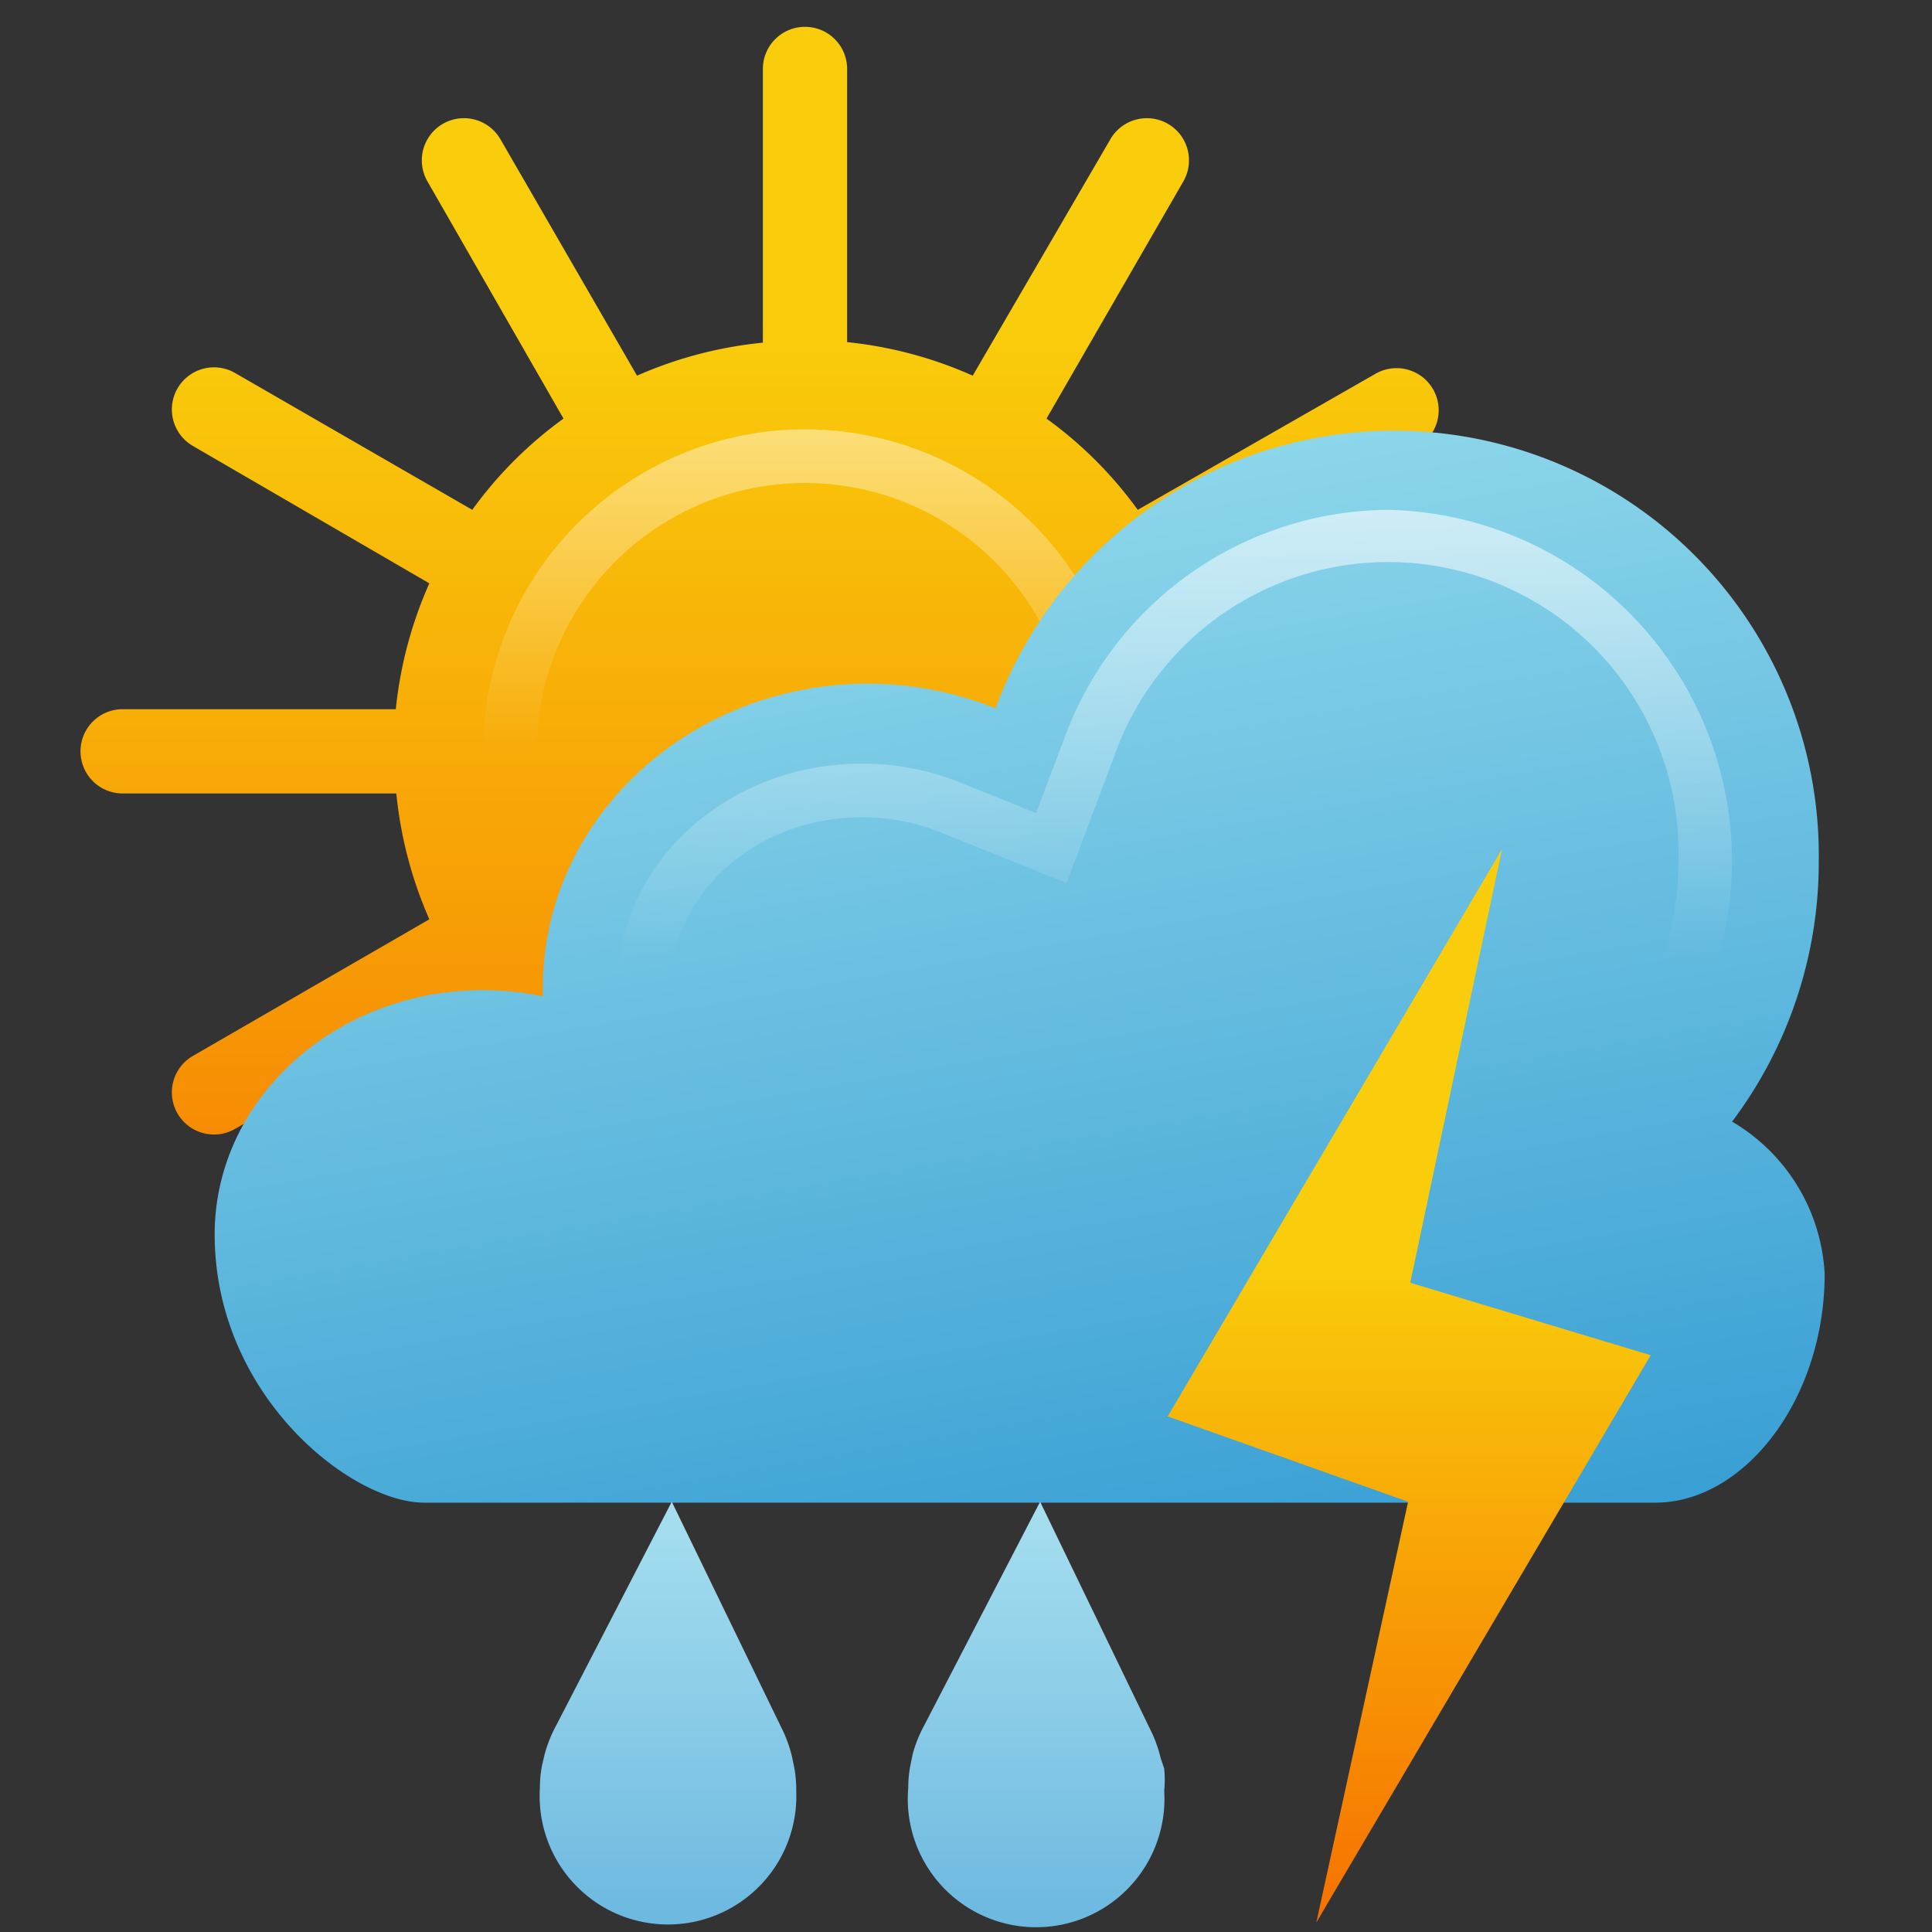
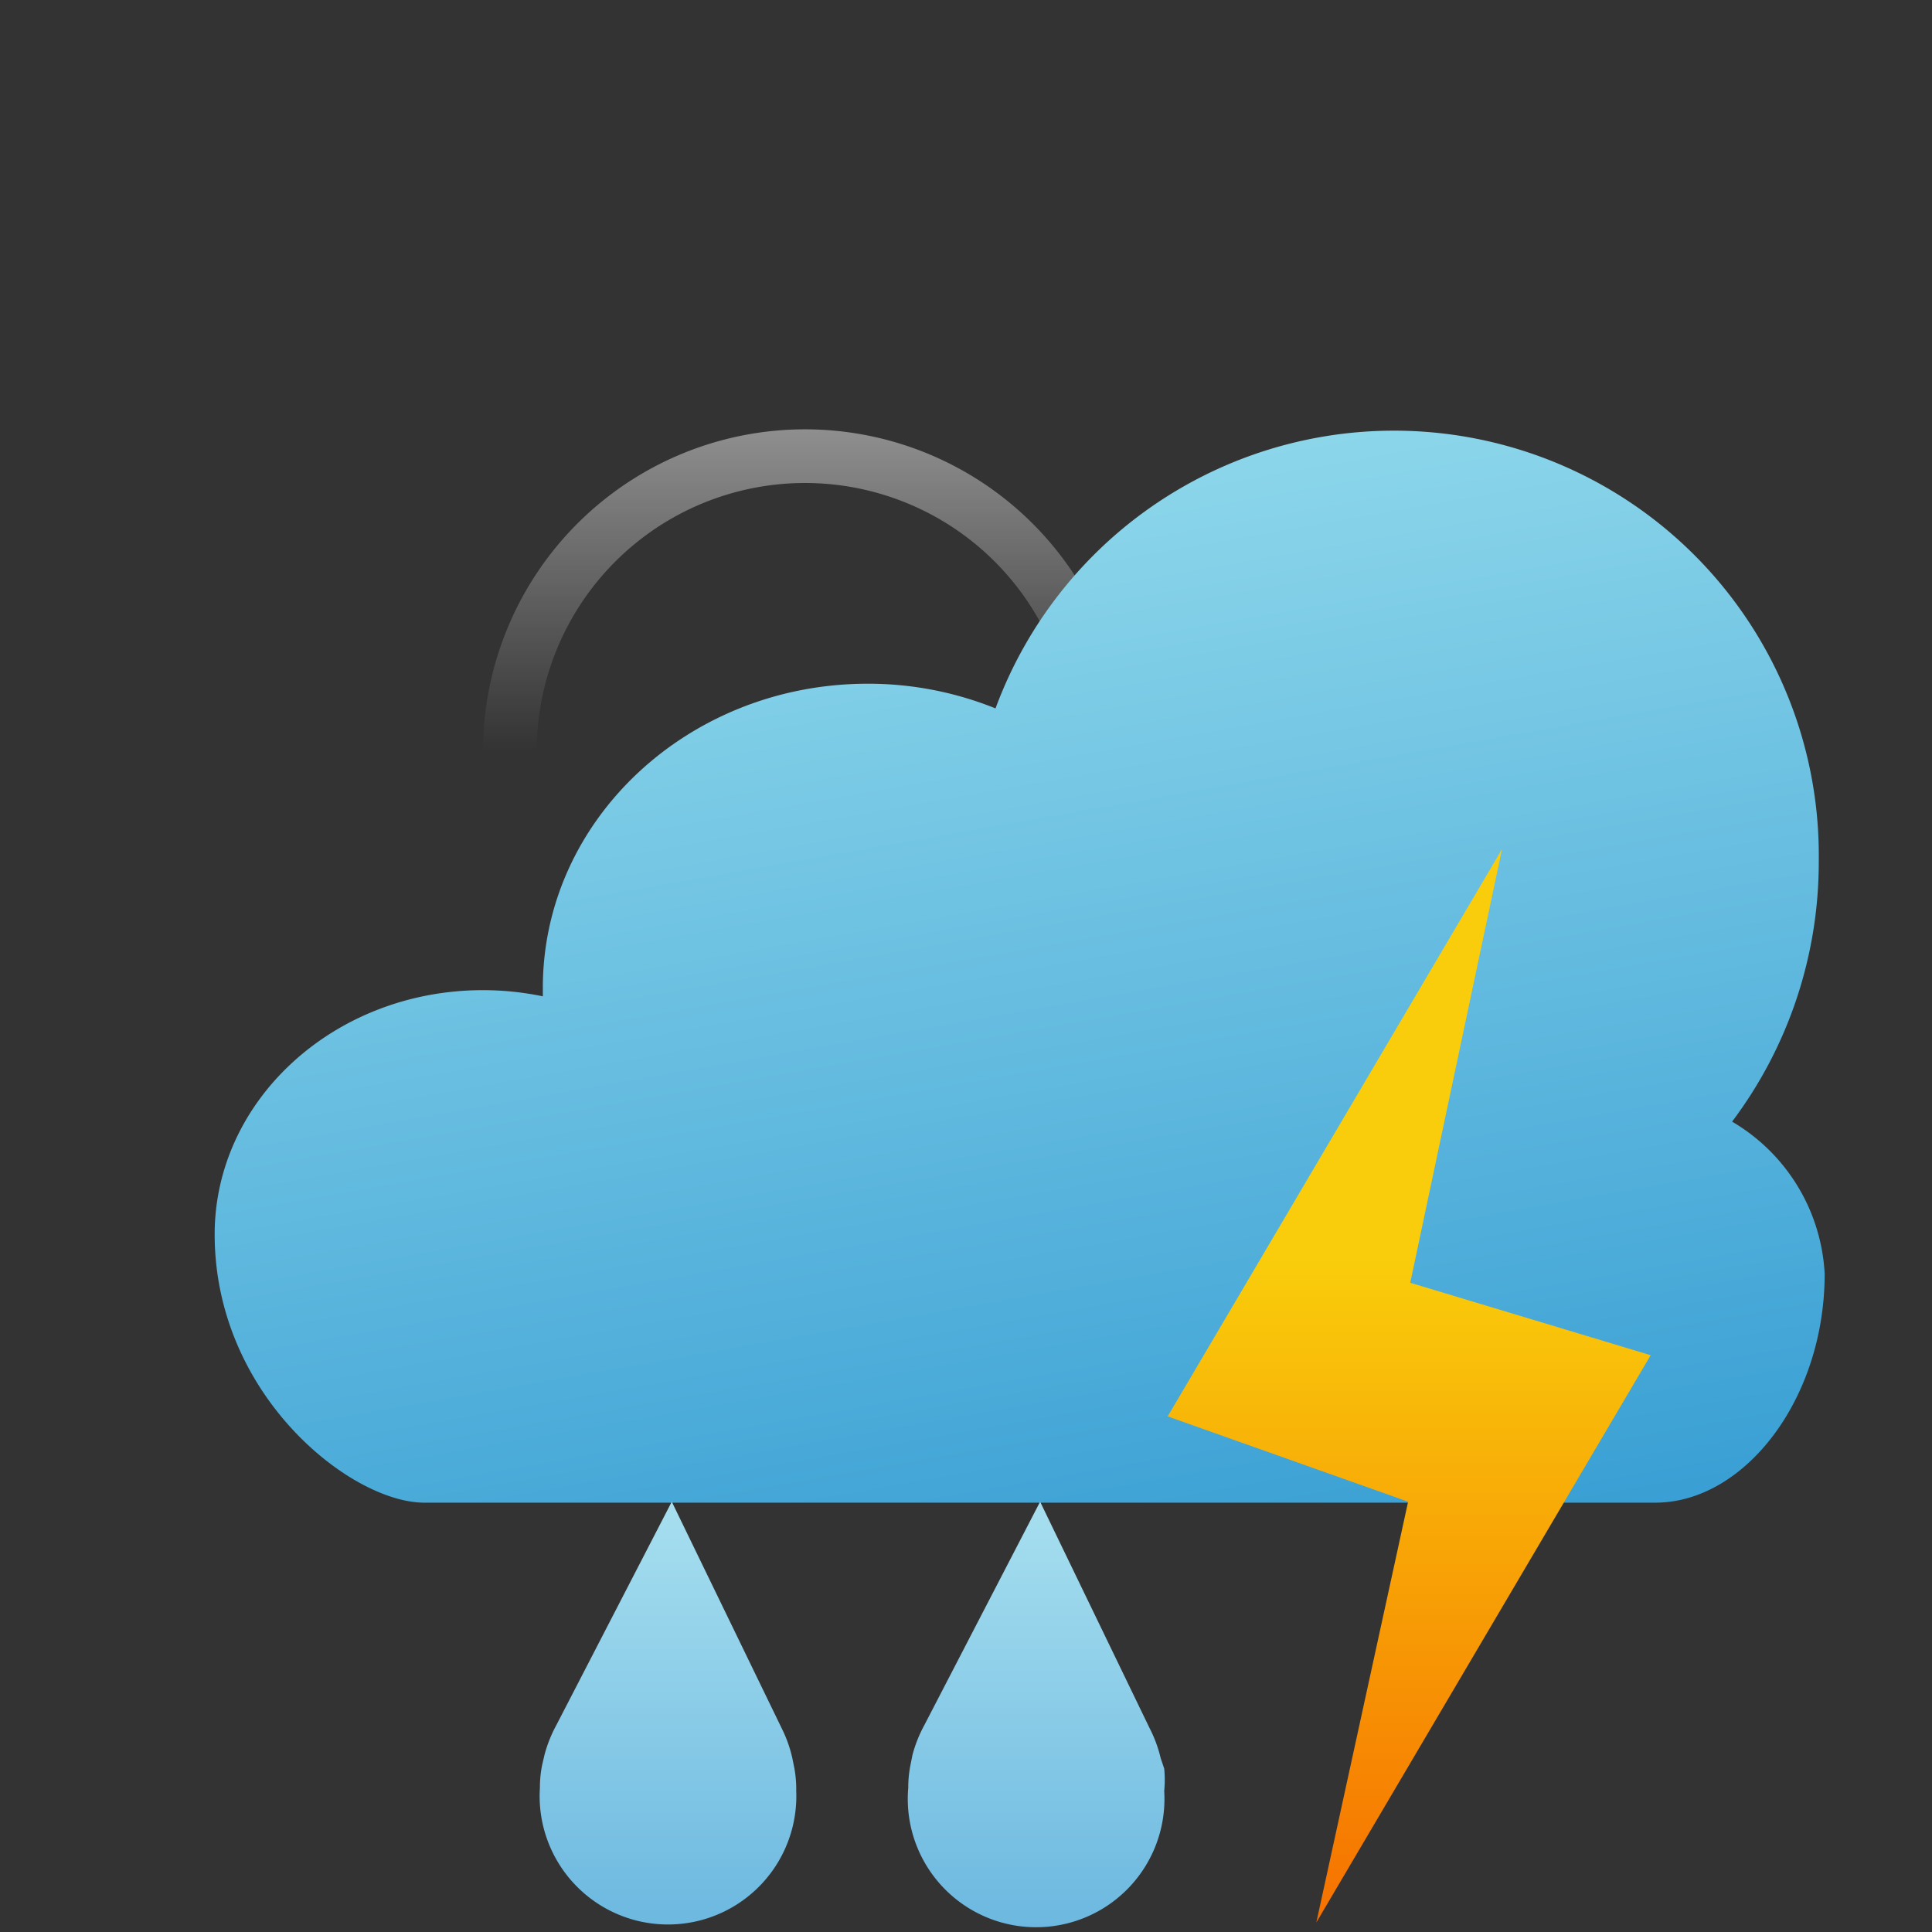
<svg xmlns="http://www.w3.org/2000/svg" xmlns:xlink="http://www.w3.org/1999/xlink" height="72" width="72" viewBox="0 0 72 72">
  <rect x="0" y="0" width="72" height="72" fill="#333333" stroke="none" />
  <linearGradient id="a" gradientUnits="userSpaceOnUse" x1="30" x2="30" y1="55" y2="1">
    <stop offset="0" stop-color="#f67100" />
    <stop offset=".8" stop-color="#f9cd0b" />
  </linearGradient>
  <linearGradient id="b" gradientUnits="userSpaceOnUse" x1="30" x2="30" y1="28" y2="16">
    <stop offset="0" stop-color="#fff" stop-opacity="0" />
    <stop offset="1" stop-color="#fff" />
  </linearGradient>
  <linearGradient id="c" gradientUnits="userSpaceOnUse" x1="41.55" x2="34.36" y1="59.62" y2="18.85">
    <stop offset="0" stop-color="#399fd4" />
    <stop offset="1" stop-color="#8cd6ea" />
  </linearGradient>
  <linearGradient id="d" x1="43.77" x2="43.77" xlink:href="#b" y1="35.85" y2="19" />
  <linearGradient id="e" gradientUnits="userSpaceOnUse" x1="25.61" x2="25.61" y1="69" y2="57">
    <stop offset="0" stop-color="#6cb8e0" />
    <stop offset="1" stop-color="#a7dfef" />
  </linearGradient>
  <linearGradient id="f" x1="38.617" x2="38.617" xlink:href="#e" y1="71.819" y2="55.964" />
  <linearGradient id="g" gradientUnits="userSpaceOnUse" x1="24.889" x2="24.889" xlink:href="#e" y1="71.819" y2="55.964" />
  <linearGradient id="h" gradientUnits="userSpaceOnUse" x1="52.516" x2="52.516" y1="71.645" y2="31.645">
    <stop offset="0" stop-color="#f67100" />
    <stop offset=".62" stop-color="#f9cd0b" />
  </linearGradient>
-   <path d="m55.43 26.43h-10.2a15.33 15.33 0 0 0 -1.23-4.69l8.83-5.09a1.57 1.57 0 0 0 -1.57-2.72l-8.86 5.07a15.09 15.09 0 0 0 -3.4-3.4l5.1-8.84a1.57 1.57 0 0 0 -2.72-1.57l-5.13 8.81a15.27 15.27 0 0 0 -4.68-1.25v-10.18a1.57 1.57 0 0 0 -3.14 0v10.2a15.33 15.33 0 0 0 -4.69 1.23l-5.09-8.81a1.57 1.57 0 0 0 -2.72 1.57l5.07 8.84a15.09 15.09 0 0 0 -3.4 3.4l-8.84-5.1a1.57 1.57 0 0 0 -1.57 2.72l8.81 5.12a15.33 15.33 0 0 0 -1.25 4.69h-10.18a1.57 1.57 0 0 0 0 3.14h10.2a15.41 15.41 0 0 0 1.23 4.69l-8.81 5.09a1.57 1.57 0 0 0 1.57 2.72l8.84-5.07a15.09 15.09 0 0 0 3.4 3.4l-5.1 8.84a1.57 1.57 0 0 0 2.72 1.57l5.12-8.81a15.33 15.33 0 0 0 4.69 1.25v10.2a1.57 1.57 0 1 0 3.14 0v-10.22a15.27 15.27 0 0 0 4.68-1.23l5.1 8.83a1.57 1.57 0 0 0 2.72-1.57l-5.07-8.86a15.09 15.09 0 0 0 3.4-3.4l8.84 5.1a1.57 1.57 0 0 0 1.57-2.72l-8.81-5.12a15.41 15.41 0 0 0 1.25-4.69h10.2a1.57 1.57 0 1 0 0-3.14z" fill="url(#a)" />
  <path d="m42 28h-2a10 10 0 0 0 -20 0h-2a12 12 0 0 1 24 0z" fill="url(#b)" opacity=".45" />
  <path d="m68 47.47c0 4.69-3 8.53-6.31 8.53h-45.88c-2.73 0-7.81-4-7.81-10 0-5 4.46-9.1 10-9.1a11 11 0 0 1 2.23.23v-.32c0-6.25 5.42-11.33 12.11-11.33a12.69 12.69 0 0 1 4.76.92 15.83 15.83 0 0 1 30.68 5.69 16.09 16.09 0 0 1 -3.23 9.71 7 7 0 0 1 3.45 5.67z" fill="url(#c)" />
-   <path d="m25.06 38.85-.06-2.07c0-3.49 3.19-6.32 7.1-6.32a7.68 7.68 0 0 1 2.9.54l4.75 1.91 1.8-4.8a10.82 10.82 0 0 1 21 3.94 11.07 11.07 0 0 1 -2.23 6.71l-.06.08h2.41a13.09 13.09 0 0 0 -10.97-19.84 12.94 12.94 0 0 0 -12 8.42l-1.09 2.88-2.86-1.15a9.75 9.75 0 0 0 -3.65-.69c-5 0-9.1 3.73-9.1 8.35l.06 2z" fill="url(#d)" opacity=".6" />
  <path d="m29.527 65.517a4.836 4.836 0 0 0 -.396-1.11l-4.096-8.443-4.307 8.337a4.994 4.994 0 0 0 -.436 1.097l-.092.396a4.241 4.241 0 0 0 -.079.832 4.783 4.783 0 1 0 9.552.119 4.426 4.426 0 0 0 -.066-.832z" fill="url(#g)" />
  <path d="m43.254 65.517a4.875 4.875 0 0 0 -.41-1.11l-4.082-8.443-4.32 8.337a4.994 4.994 0 0 0 -.436 1.097l-.079.396a4.241 4.241 0 0 0 -.079.832 4.783 4.783 0 1 0 9.539.119 4.4 4.4 0 0 0 0-.832z" fill="url(#f)" />
  <path d="m61.516 50.505-12.46 21.14 3.42-15.68-8.96-3.18 12.46-21.14-3.42 16.16z" fill="url(#h)" />
</svg>